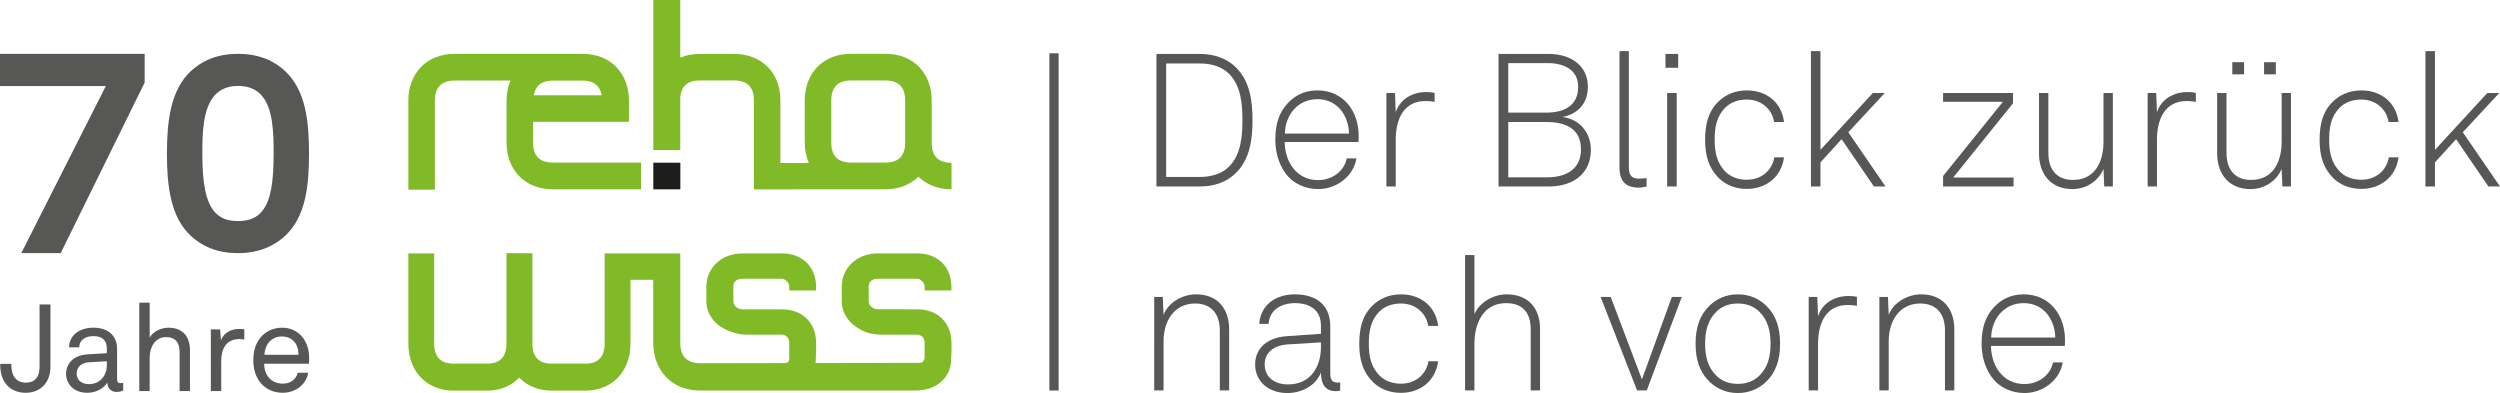
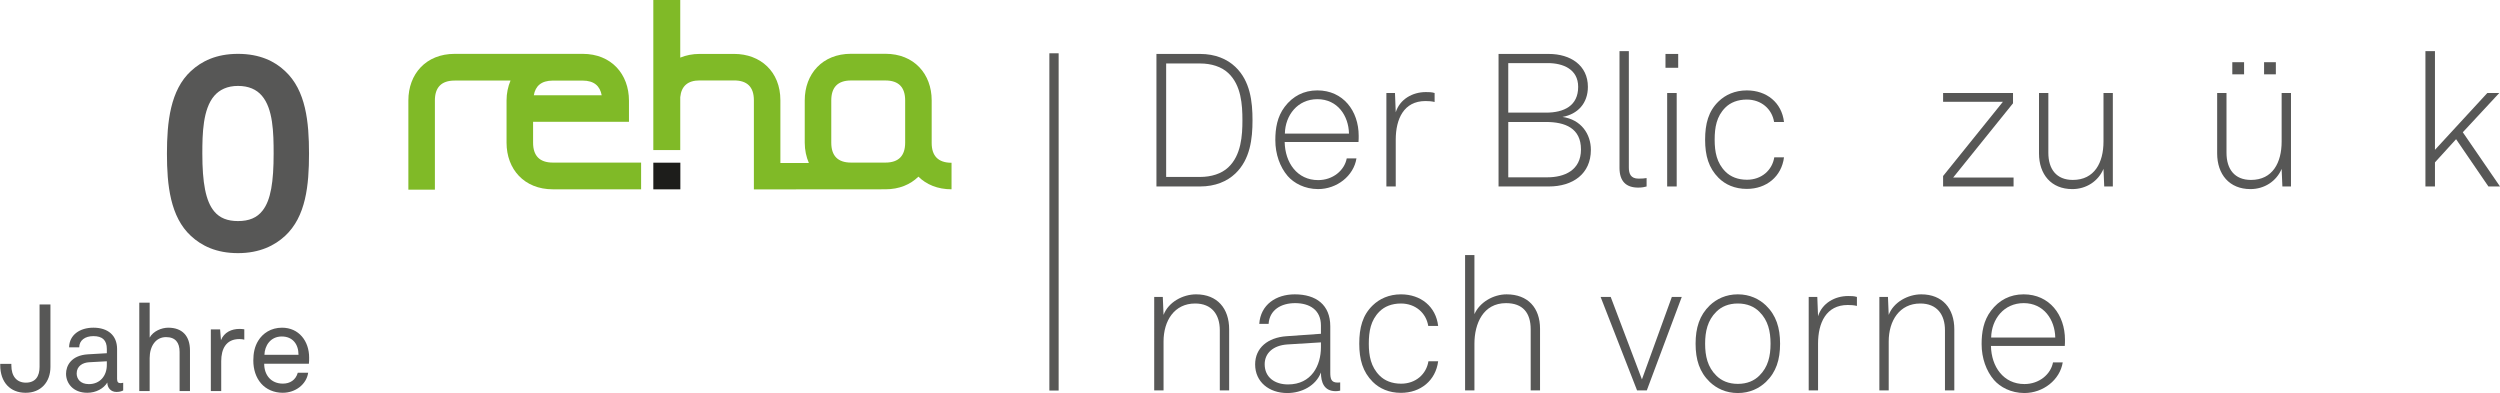
<svg xmlns="http://www.w3.org/2000/svg" version="1.1" id="Ebene_1" x="0px" y="0px" viewBox="0 0 339.664 53.4" style="enable-background:new 0 0 339.664 53.4;" xml:space="preserve">
  <g>
    <g>
      <rect x="88.764" y="22.103" style="fill:#1D1D1B;" width="3.674" height="3.622" />
      <g>
        <path style="fill:#80BA27;" d="M59.086,13.65c0-1.741,0.846-2.704,2.686-2.704h7.59c-0.341,0.815-0.539,1.721-0.539,2.704v5.737     c0,3.592,2.392,6.333,6.29,6.333h11.991V22.09H75.114c-1.839,0-2.686-0.962-2.686-2.704v-2.839c0,0,12.169,0,13.027,0v-2.862     c0-3.612-2.392-6.368-6.29-6.368L61.773,7.317c-3.898,0-6.29,2.74-6.29,6.332v12.121h3.604V13.65z M81.749,12.944h-9.223     c0.22-1.263,1.022-1.986,2.565-1.994h4.075C80.712,10.95,81.519,11.681,81.749,12.944z" />
        <path style="fill:#80BA27;" d="M126.583,19.428h-0.004c0-0.014,0.004-0.028,0.004-0.042v-5.747c0-3.593-2.392-6.332-6.29-6.332     h-4.666c-3.898,0-6.29,2.74-6.29,6.332v5.747c0,1.004,0.205,1.93,0.559,2.759h-3.868l0-8.53c0-3.898-2.719-6.29-6.283-6.29h-4.7     c-0.948,0-1.829,0.18-2.622,0.502l0-7.827h-3.66v20.39h3.599h0.061l0-7.19c0.15-1.523,1.044-2.271,2.622-2.271h4.7     c1.728,0,2.682,0.846,2.682,2.686V25.73h3.601l14.264-0.011c1.885,0,3.407-0.651,4.488-1.719     c1.081,1.068,2.609,1.719,4.502,1.719v-3.604C127.443,22.115,126.583,21.158,126.583,19.428z M122.98,19.386     c0,1.741-0.846,2.704-2.686,2.704h-4.666c-1.84,0-2.686-0.962-2.686-2.704v-5.747c0-1.741,0.846-2.705,2.686-2.705h4.666     c1.84,0,2.686,0.963,2.686,2.705V19.386z" />
-         <path style="fill:#80BA27;" d="M124.619,42.024l-5.307-0.002c-0.71,0-1.287-0.483-1.287-1.078v-1.998     c0-0.594,0.345-1.078,1.287-1.078h5.253c0.478,0,1.055,0.483,1.056,1.077l0.001,0.521h3.644l-0.001-0.521     c-0.001-2.491-1.671-4.517-4.647-4.517h-5.312c-2.975,0-4.942,2.027-4.942,4.519v1.998c0,1.19,0.549,2.314,1.564,3.178     c0.968,0.766,2.032,1.343,3.833,1.343h4.77c0.71,0,1.092,0.483,1.092,1.077v2c0,0.295-0.221,0.756-0.602,0.756l-14.234,0.023     c0.005-0.043,0.025-0.085,0.027-0.128c0.127-1.933,0.061-2.65,0.061-2.65c0-2.491-1.67-4.518-4.647-4.518l-5.307-0.002     c-0.71,0-1.287-0.483-1.287-1.078v-1.998c0-0.594,0.345-1.078,1.287-1.078h5.253c0.478,0,1.055,0.483,1.056,1.077l0.001,0.521     h3.644l-0.001-0.521c-0.001-2.491-1.671-4.517-4.647-4.517h-5.312c-2.975,0-4.942,2.027-4.942,4.519v1.998     c0,1.19,0.549,2.314,1.563,3.178c0.968,0.766,2.616,1.343,3.833,1.343h4.769c0.71,0,1.092,0.483,1.092,1.077v2     c0,0.311,0.071,0.786-0.66,0.786l-11.411,0.018c-1.873,0-2.735-0.987-2.735-2.77V34.427l-10.273,0v12.242     c0,1.873-0.932,2.734-2.617,2.734h-4.584c-1.685,0-2.616-0.862-2.616-2.734V34.462l-0.013,0v-0.053l-3.51-0.016v12.276     c0,1.873-0.932,2.734-2.617,2.734H61.61c-1.685,0-2.616-0.862-2.616-2.734V34.427h-3.512l0.001,12.242     c0,3.969,2.652,6.404,6.127,6.404h4.584c1.727,0,3.248-0.604,4.344-1.77c1.101,1.137,2.648,1.77,4.412,1.77h4.584     c3.476,0,6.127-2.435,6.127-6.404v-8.652h3.093v8.559c0,3.679,2.435,6.485,6.404,6.485h29.232c3.195,0,4.696-2.062,4.814-3.869     c0.127-1.933,0.061-2.65,0.061-2.65C129.265,44.052,127.595,42.024,124.619,42.024z" />
      </g>
    </g>
    <rect x="142.573" y="7.24" style="fill:#575756;" width="1.26" height="45.821" />
    <g>
      <path style="fill:#575756;" d="M0.032,49.616v-0.182h1.51v0.199c0,1.493,0.73,2.356,1.975,2.356c1.328,0,1.859-0.896,1.859-2.14    V41.37h1.477v8.479c0,2.074-1.311,3.517-3.368,3.517C1.376,53.366,0.032,51.923,0.032,49.616z" />
      <path style="fill:#575756;" d="M8.973,50.778c0-1.079,0.697-2.506,2.987-2.639l2.555-0.149v-0.581    c0-1.195-0.614-1.742-1.825-1.742c-1.145,0-1.925,0.581-1.925,1.526H9.387c0.033-1.709,1.477-2.672,3.302-2.672    c1.958,0,3.219,1.029,3.219,2.904v4.066c0,0.448,0.183,0.564,0.465,0.564c0.066,0,0.232-0.016,0.365-0.05v1.046    c-0.299,0.149-0.581,0.199-0.929,0.199c-0.747,0-1.228-0.564-1.228-1.278c-0.498,0.813-1.527,1.393-2.721,1.393    C9.935,53.366,8.973,52.072,8.973,50.778z M14.515,49.583v-0.498l-2.422,0.133c-0.83,0.049-1.676,0.498-1.676,1.526    c0,0.697,0.465,1.444,1.659,1.444C13.602,52.189,14.515,51.043,14.515,49.583z" />
      <path style="fill:#575756;" d="M20.335,41.12v4.746c0.481-0.879,1.626-1.344,2.522-1.344c1.908,0,2.954,1.128,2.954,3.087v5.526    h-1.411v-5.326c0-1.261-0.564-2.008-1.842-2.008c-1.394,0-2.224,1.228-2.224,2.855v4.48h-1.411V41.12H20.335z" />
      <path style="fill:#575756;" d="M28.645,44.755h1.261l0.116,1.46c0.431-1.078,1.444-1.526,2.506-1.526    c0.216,0,0.448,0.016,0.664,0.049v1.411c-0.182-0.049-0.399-0.083-0.664-0.083c-1.842,0-2.472,1.378-2.472,3.004v4.065h-1.411    V44.755z" />
      <path style="fill:#575756;" d="M35.479,52.105c-0.713-0.813-1.062-1.925-1.062-3.12c0-1.012,0.182-1.908,0.664-2.688    c0.614-1.012,1.742-1.775,3.236-1.775c2.29,0,3.684,1.825,3.684,4.049c0,0.265,0,0.597-0.033,0.845h-6.073    c0,1.561,0.946,2.705,2.539,2.705c0.962,0,1.742-0.481,2.024-1.477h1.411c-0.232,1.593-1.742,2.721-3.452,2.721    C37.205,53.366,36.16,52.885,35.479,52.105z M40.557,48.206c0-1.443-0.797-2.489-2.274-2.489c-1.543,0-2.323,1.261-2.356,2.489    H40.557z" />
    </g>
    <g>
      <path style="fill:#575756;" d="M163.062,7.329c2.032,0,3.657,0.686,4.775,1.752c2.031,1.93,2.336,4.724,2.336,7.263    c0,2.489-0.305,5.308-2.336,7.238c-1.118,1.067-2.743,1.752-4.775,1.752h-5.942V7.329H163.062z M166.872,22.745    c1.778-1.651,1.93-4.368,1.93-6.4c0-2.082-0.152-4.774-1.93-6.425c-0.914-0.864-2.311-1.295-3.81-1.295h-4.622V24.04h4.622    C164.561,24.04,165.957,23.608,166.872,22.745z" />
      <path style="fill:#575756;" d="M174.949,23.913c-1.041-1.219-1.676-2.946-1.676-4.876c0-1.6,0.254-3.174,1.27-4.521    c1.092-1.447,2.59-2.235,4.444-2.235c3.505,0,5.612,2.794,5.612,6.171c0,0.305,0,0.483-0.025,0.838h-10.031    c0.051,2.819,1.702,5.181,4.546,5.181c2.007,0,3.581-1.32,3.885-2.946h1.321c-0.381,2.387-2.667,4.165-5.207,4.165    C177.26,25.691,175.787,24.878,174.949,23.913z M183.28,18.148c-0.051-2.413-1.549-4.673-4.292-4.673    c-2.692,0-4.368,2.184-4.418,4.673H183.28z" />
      <path style="fill:#575756;" d="M188.361,12.637h1.169l0.102,2.615c0.558-1.777,2.286-2.742,4.088-2.742    c0.381,0,0.814,0,1.194,0.127v1.219c-0.406-0.102-0.838-0.127-1.244-0.127c-2.946,0-4.038,2.438-4.038,5.257v6.349h-1.27V12.637z" />
      <path style="fill:#575756;" d="M203.601,7.329h6.831c2.946,0,5.308,1.549,5.308,4.47c0,2.235-1.372,3.707-3.454,4.089    c2.54,0.355,3.86,2.336,3.86,4.469c0,3.276-2.463,4.978-5.714,4.978h-6.831V7.329z M210.051,15.303    c2.463,0,4.368-0.939,4.368-3.504c0-2.413-2.082-3.225-4.114-3.225h-5.384v6.729H210.051z M210.229,24.091    c2.311,0,4.571-0.94,4.571-3.785c0-2.895-2.158-3.733-4.749-3.733h-5.13v7.517H210.229z" />
      <path style="fill:#575756;" d="M220.034,22.795V6.949h1.27v15.796c0,0.864,0.253,1.524,1.32,1.524    c0.508,0,0.736-0.025,1.092-0.076v1.143c-0.28,0.076-0.61,0.153-1.143,0.153C220.948,25.488,220.034,24.65,220.034,22.795z" />
      <path style="fill:#575756;" d="M228.009,7.329v1.88h-1.727v-1.88H228.009z M227.805,12.637v12.698h-1.295V12.637H227.805z" />
      <path style="fill:#575756;" d="M233.495,24.167c-1.346-1.346-1.829-3.022-1.829-5.18c0-2.185,0.458-3.885,1.829-5.207    c0.914-0.889,2.209-1.498,3.835-1.498c2.692,0,4.749,1.651,5.054,4.292h-1.346c-0.28-1.752-1.727-3.047-3.708-3.047    c-1.244,0-2.235,0.406-2.92,1.091c-1.194,1.194-1.447,2.692-1.447,4.368c0,1.651,0.279,3.149,1.473,4.342    c0.686,0.686,1.676,1.092,2.92,1.092c1.981,0,3.429-1.295,3.708-3.047h1.32c-0.33,2.616-2.387,4.292-5.054,4.292    C235.704,25.666,234.409,25.081,233.495,24.167z" />
-       <path style="fill:#575756;" d="M246.043,6.949h1.295v13.409l7.112-7.72h1.625l-4.952,5.333l5.054,7.365h-1.575l-4.394-6.425    l-2.87,3.149v3.276h-1.295V6.949z" />
      <path style="fill:#575756;" d="M272.126,13.83H264v-1.193h9.499v1.397l-8.127,10.083h8.203v1.219H264v-1.422L272.126,13.83z" />
      <path style="fill:#575756;" d="M277.03,20.84v-8.203h1.27v8.127c0,2.209,1.091,3.682,3.327,3.682c2.946,0,4.165-2.362,4.165-5.206    v-6.603h1.269v12.698h-1.169l-0.101-2.387c-0.712,1.676-2.337,2.743-4.241,2.743C278.68,25.691,277.03,23.684,277.03,20.84z" />
-       <path style="fill:#575756;" d="M291.787,12.637h1.169l0.102,2.615c0.558-1.777,2.285-2.742,4.088-2.742    c0.381,0,0.814,0,1.194,0.127v1.219c-0.406-0.102-0.838-0.127-1.244-0.127c-2.946,0-4.038,2.438-4.038,5.257v6.349h-1.27V12.637z" />
      <path style="fill:#575756;" d="M301.235,20.84v-8.203h1.27v8.127c0,2.209,1.091,3.682,3.327,3.682    c2.946,0,4.164-2.362,4.164-5.206v-6.603h1.27v12.698h-1.169l-0.102-2.387c-0.711,1.676-2.336,2.743-4.241,2.743    C302.886,25.691,301.235,23.684,301.235,20.84z M304.893,8.447v1.651h-1.6V8.447H304.893z M309.21,8.447v1.651h-1.6V8.447H309.21z    " />
-       <path style="fill:#575756;" d="M316.984,24.167c-1.346-1.346-1.829-3.022-1.829-5.18c0-2.185,0.458-3.885,1.829-5.207    c0.914-0.889,2.209-1.498,3.835-1.498c2.692,0,4.749,1.651,5.054,4.292h-1.346c-0.28-1.752-1.727-3.047-3.708-3.047    c-1.244,0-2.235,0.406-2.92,1.091c-1.194,1.194-1.447,2.692-1.447,4.368c0,1.651,0.279,3.149,1.473,4.342    c0.686,0.686,1.676,1.092,2.92,1.092c1.981,0,3.429-1.295,3.708-3.047h1.32c-0.33,2.616-2.387,4.292-5.054,4.292    C319.193,25.666,317.898,25.081,316.984,24.167z" />
      <path style="fill:#575756;" d="M329.531,6.949h1.296v13.409l7.111-7.72h1.625l-4.952,5.333l5.054,7.365h-1.574l-4.394-6.425    l-2.869,3.149v3.276h-1.296V6.949z" />
      <path style="fill:#575756;" d="M156.815,40.346h1.169l0.102,2.438c0.66-1.752,2.641-2.794,4.418-2.794    c2.896,0,4.496,1.93,4.496,4.749v8.305h-1.27v-8.178c0-2.133-1.092-3.631-3.352-3.631c-2.819,0-4.291,2.336-4.291,5.155v6.654    h-1.27V40.346z" />
      <path style="fill:#575756;" d="M170.53,49.514c0-2.26,1.727-3.657,4.267-3.835l4.673-0.33v-1.117c0-2.134-1.549-3.047-3.504-3.047    c-1.905,0-3.48,0.914-3.607,2.819h-1.269c0.177-2.616,2.286-4.013,4.825-4.013c2.895,0,4.825,1.422,4.825,4.343v6.273    c0,0.864,0.127,1.371,0.991,1.371c0.101,0,0.253,0,0.355-0.025v1.118c-0.178,0.051-0.406,0.076-0.609,0.076    c-1.575,0-2.007-1.194-2.007-2.54c-0.686,1.803-2.615,2.794-4.571,2.794C172.435,53.4,170.53,51.901,170.53,49.514z     M179.47,47.177v-0.66l-4.546,0.28c-1.956,0.127-3.098,1.193-3.098,2.691c0,1.778,1.371,2.743,3.174,2.743    C178.2,52.231,179.47,49.641,179.47,47.177z" />
      <path style="fill:#575756;" d="M186.506,51.876c-1.346-1.346-1.829-3.022-1.829-5.18c0-2.184,0.458-3.885,1.829-5.207    c0.914-0.889,2.209-1.498,3.835-1.498c2.692,0,4.749,1.651,5.054,4.292h-1.346c-0.28-1.752-1.727-3.047-3.708-3.047    c-1.244,0-2.235,0.406-2.92,1.091c-1.194,1.194-1.447,2.692-1.447,4.368c0,1.651,0.279,3.149,1.473,4.342    c0.686,0.686,1.676,1.092,2.92,1.092c1.981,0,3.429-1.295,3.708-3.047h1.32c-0.33,2.616-2.387,4.292-5.054,4.292    C188.716,53.375,187.421,52.79,186.506,51.876z" />
      <path style="fill:#575756;" d="M200.324,34.658v8.025c0.711-1.625,2.59-2.692,4.368-2.692c2.896,0,4.546,1.829,4.546,4.673v8.381    h-1.27v-8.305c0-2.235-1.067-3.555-3.352-3.555c-3.098,0-4.291,2.768-4.291,5.511v6.349h-1.27V34.658H200.324z" />
      <path style="fill:#575756;" d="M217.469,40.346h1.372l4.241,11.2l4.063-11.2h1.347l-4.749,12.698h-1.321L217.469,40.346z" />
      <path style="fill:#575756;" d="M232.303,51.901c-1.397-1.346-1.93-3.022-1.93-5.206c0-2.159,0.533-3.86,1.93-5.207    c0.914-0.864,2.184-1.498,3.809-1.498c1.625,0,2.896,0.635,3.809,1.498c1.397,1.347,1.93,3.047,1.93,5.207    c0,2.184-0.533,3.86-1.93,5.206c-0.914,0.864-2.184,1.499-3.809,1.499C234.487,53.4,233.217,52.764,232.303,51.901z     M239.032,51.037c1.194-1.168,1.524-2.666,1.524-4.342c0-1.651-0.33-3.174-1.524-4.343c-0.686-0.686-1.65-1.117-2.92-1.117    c-1.269,0-2.235,0.431-2.92,1.117c-1.194,1.169-1.524,2.692-1.524,4.343c0,1.676,0.33,3.174,1.524,4.342    c0.686,0.686,1.651,1.118,2.92,1.118C237.382,52.155,238.347,51.724,239.032,51.037z" />
      <path style="fill:#575756;" d="M245.739,40.346h1.169l0.102,2.615c0.558-1.777,2.286-2.742,4.088-2.742    c0.381,0,0.814,0,1.194,0.127v1.219c-0.406-0.102-0.838-0.127-1.244-0.127c-2.946,0-4.038,2.438-4.038,5.257v6.349h-1.27V40.346z" />
      <path style="fill:#575756;" d="M255.339,40.346h1.169l0.102,2.438c0.66-1.752,2.641-2.794,4.418-2.794    c2.896,0,4.496,1.93,4.496,4.749v8.305h-1.27v-8.178c0-2.133-1.092-3.631-3.352-3.631c-2.819,0-4.291,2.336-4.291,5.155v6.654    h-1.27V40.346z" />
      <path style="fill:#575756;" d="M270.909,51.622c-1.041-1.219-1.676-2.946-1.676-4.876c0-1.6,0.254-3.174,1.27-4.521    c1.092-1.447,2.59-2.235,4.444-2.235c3.505,0,5.612,2.794,5.612,6.171c0,0.305,0,0.483-0.025,0.838h-10.031    c0.051,2.819,1.702,5.181,4.546,5.181c2.007,0,3.581-1.32,3.885-2.946h1.321c-0.381,2.387-2.667,4.165-5.207,4.165    C273.22,53.4,271.748,52.587,270.909,51.622z M279.24,45.857c-0.051-2.413-1.549-4.673-4.292-4.673    c-2.692,0-4.368,2.184-4.418,4.673H279.24z" />
    </g>
    <g>
      <path style="fill:#575756;" d="M25.95,32.064c-2.817-2.591-3.268-6.91-3.268-11.19c0-4.281,0.451-8.637,3.268-11.229    c1.426-1.314,3.417-2.328,6.384-2.328c2.967,0,4.995,1.014,6.384,2.328c2.854,2.629,3.267,6.947,3.267,11.229    c0,4.281-0.413,8.562-3.267,11.19c-1.39,1.277-3.417,2.329-6.384,2.329C29.367,34.393,27.376,33.379,25.95,32.064z M35.676,28.609    c1.127-1.426,1.502-3.943,1.502-7.736c0-2.854-0.075-6.121-1.614-7.886c-0.714-0.826-1.765-1.314-3.23-1.314    c-1.464,0-2.516,0.526-3.229,1.352c-1.54,1.803-1.615,5.107-1.615,7.849c0,3.943,0.451,6.459,1.615,7.848    c0.751,0.902,1.803,1.314,3.229,1.314C33.836,30.037,34.925,29.586,35.676,28.609z" />
    </g>
    <g>
-       <path style="fill:#575756;" d="M14.378,11.693H0V7.317h19.653v3.907L8.244,34.393H2.891L14.378,11.693z" />
-     </g>
+       </g>
  </g>
</svg>